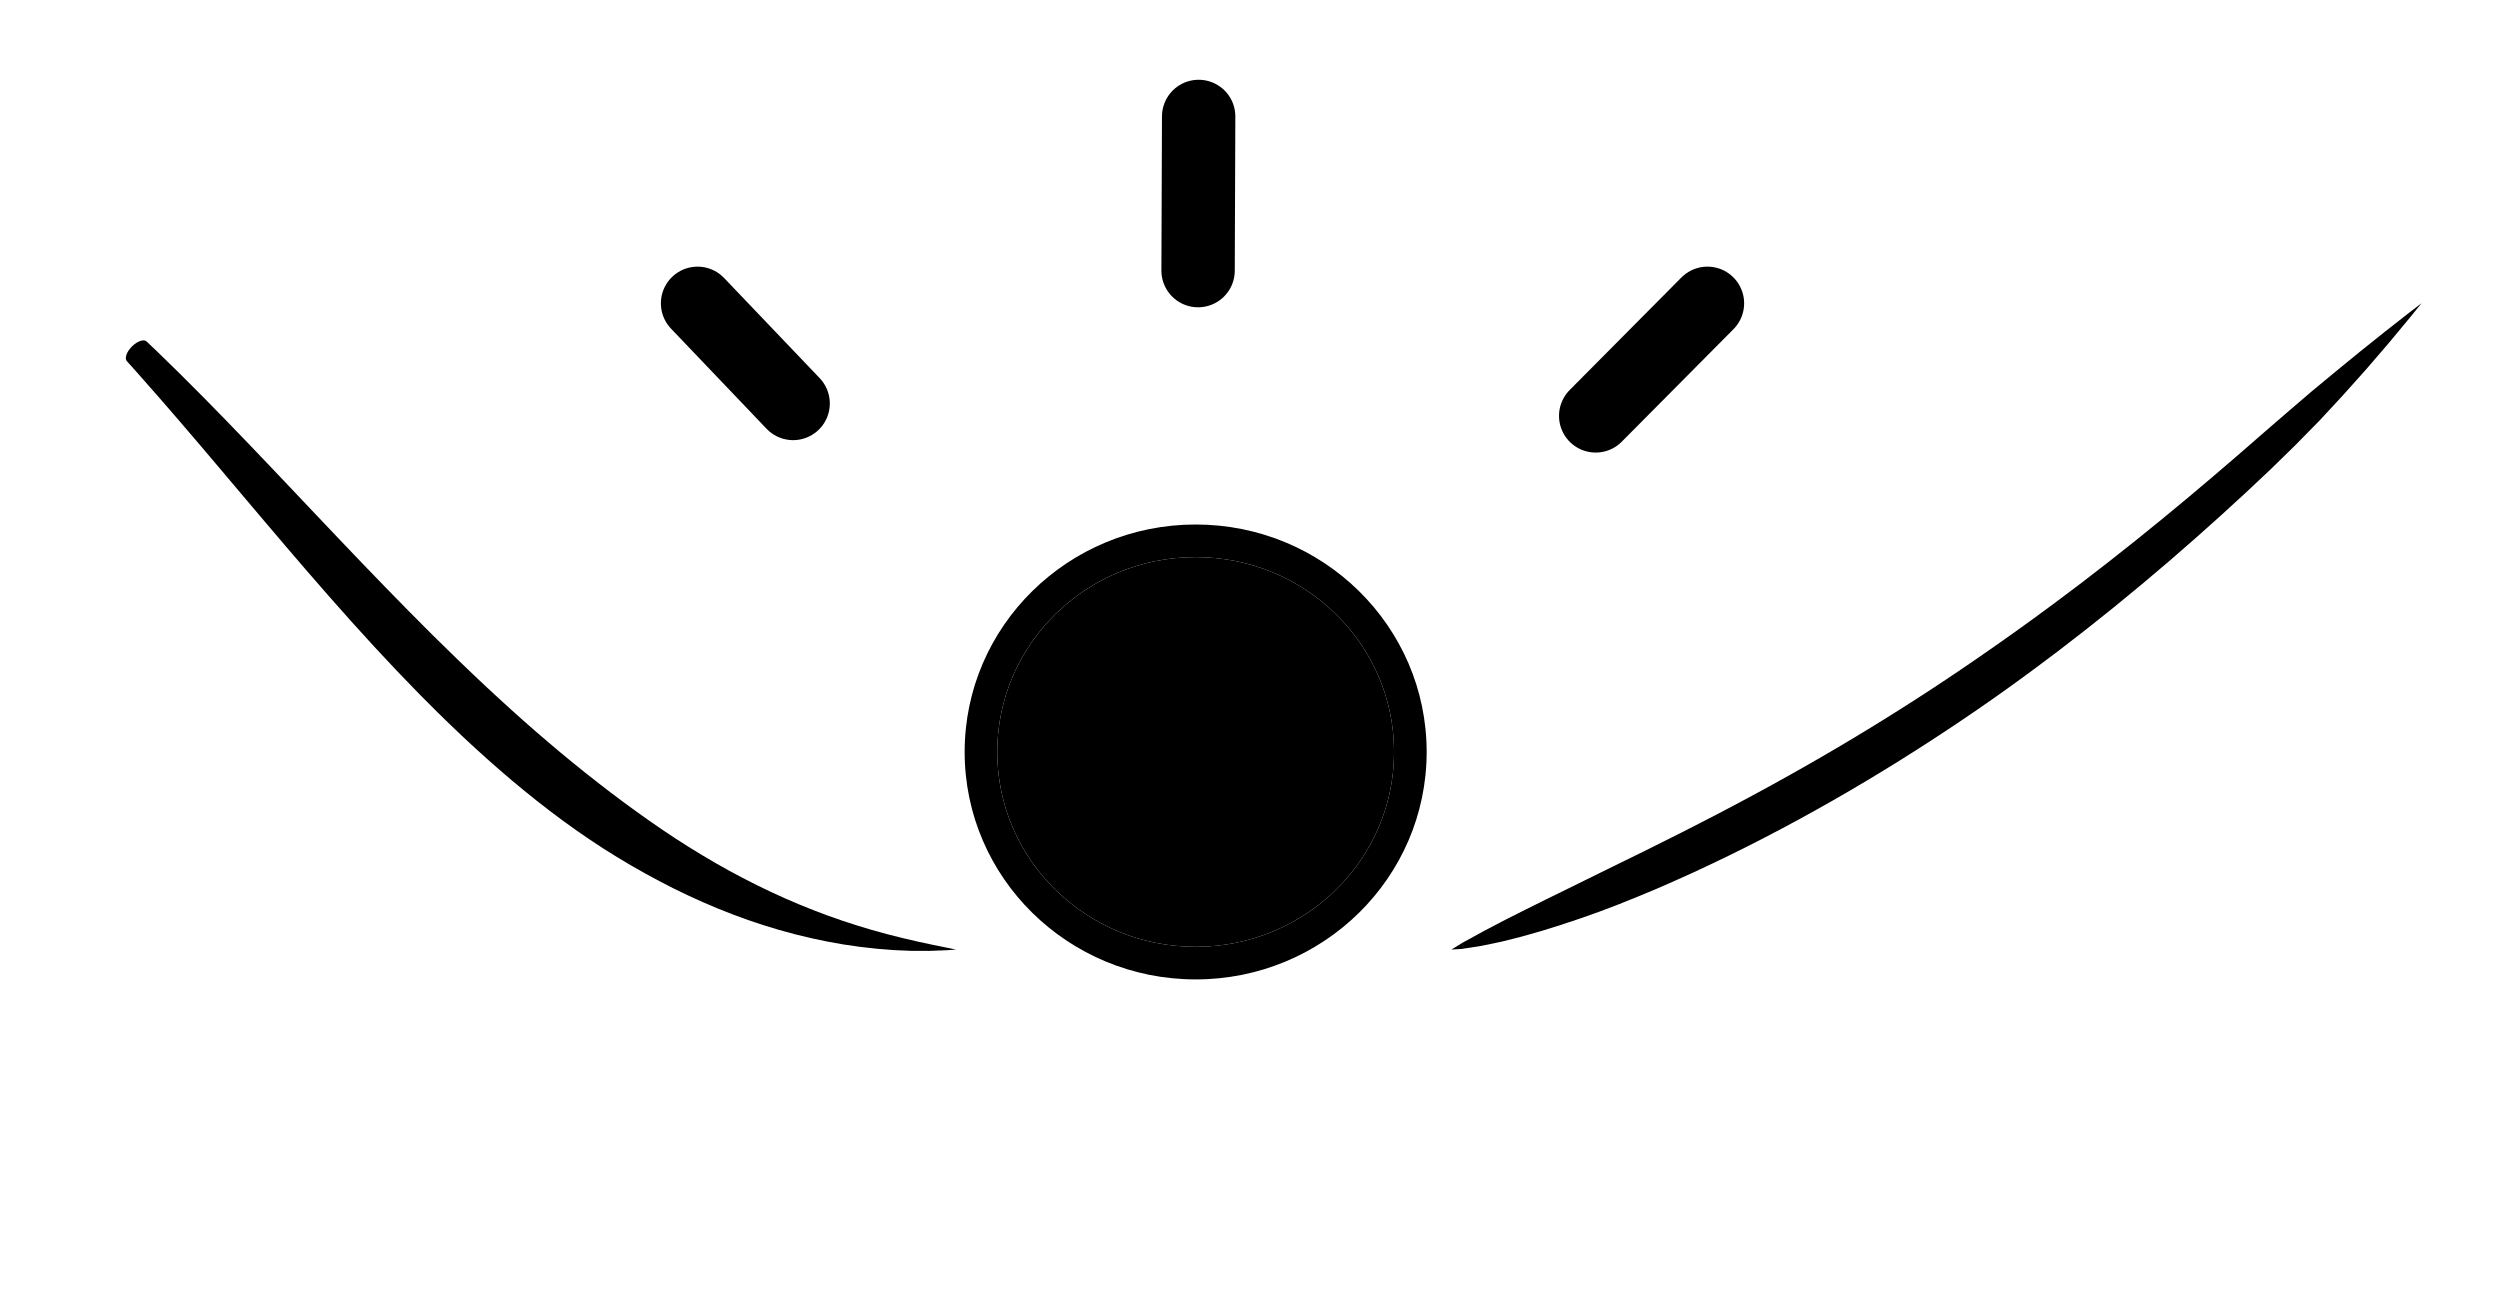
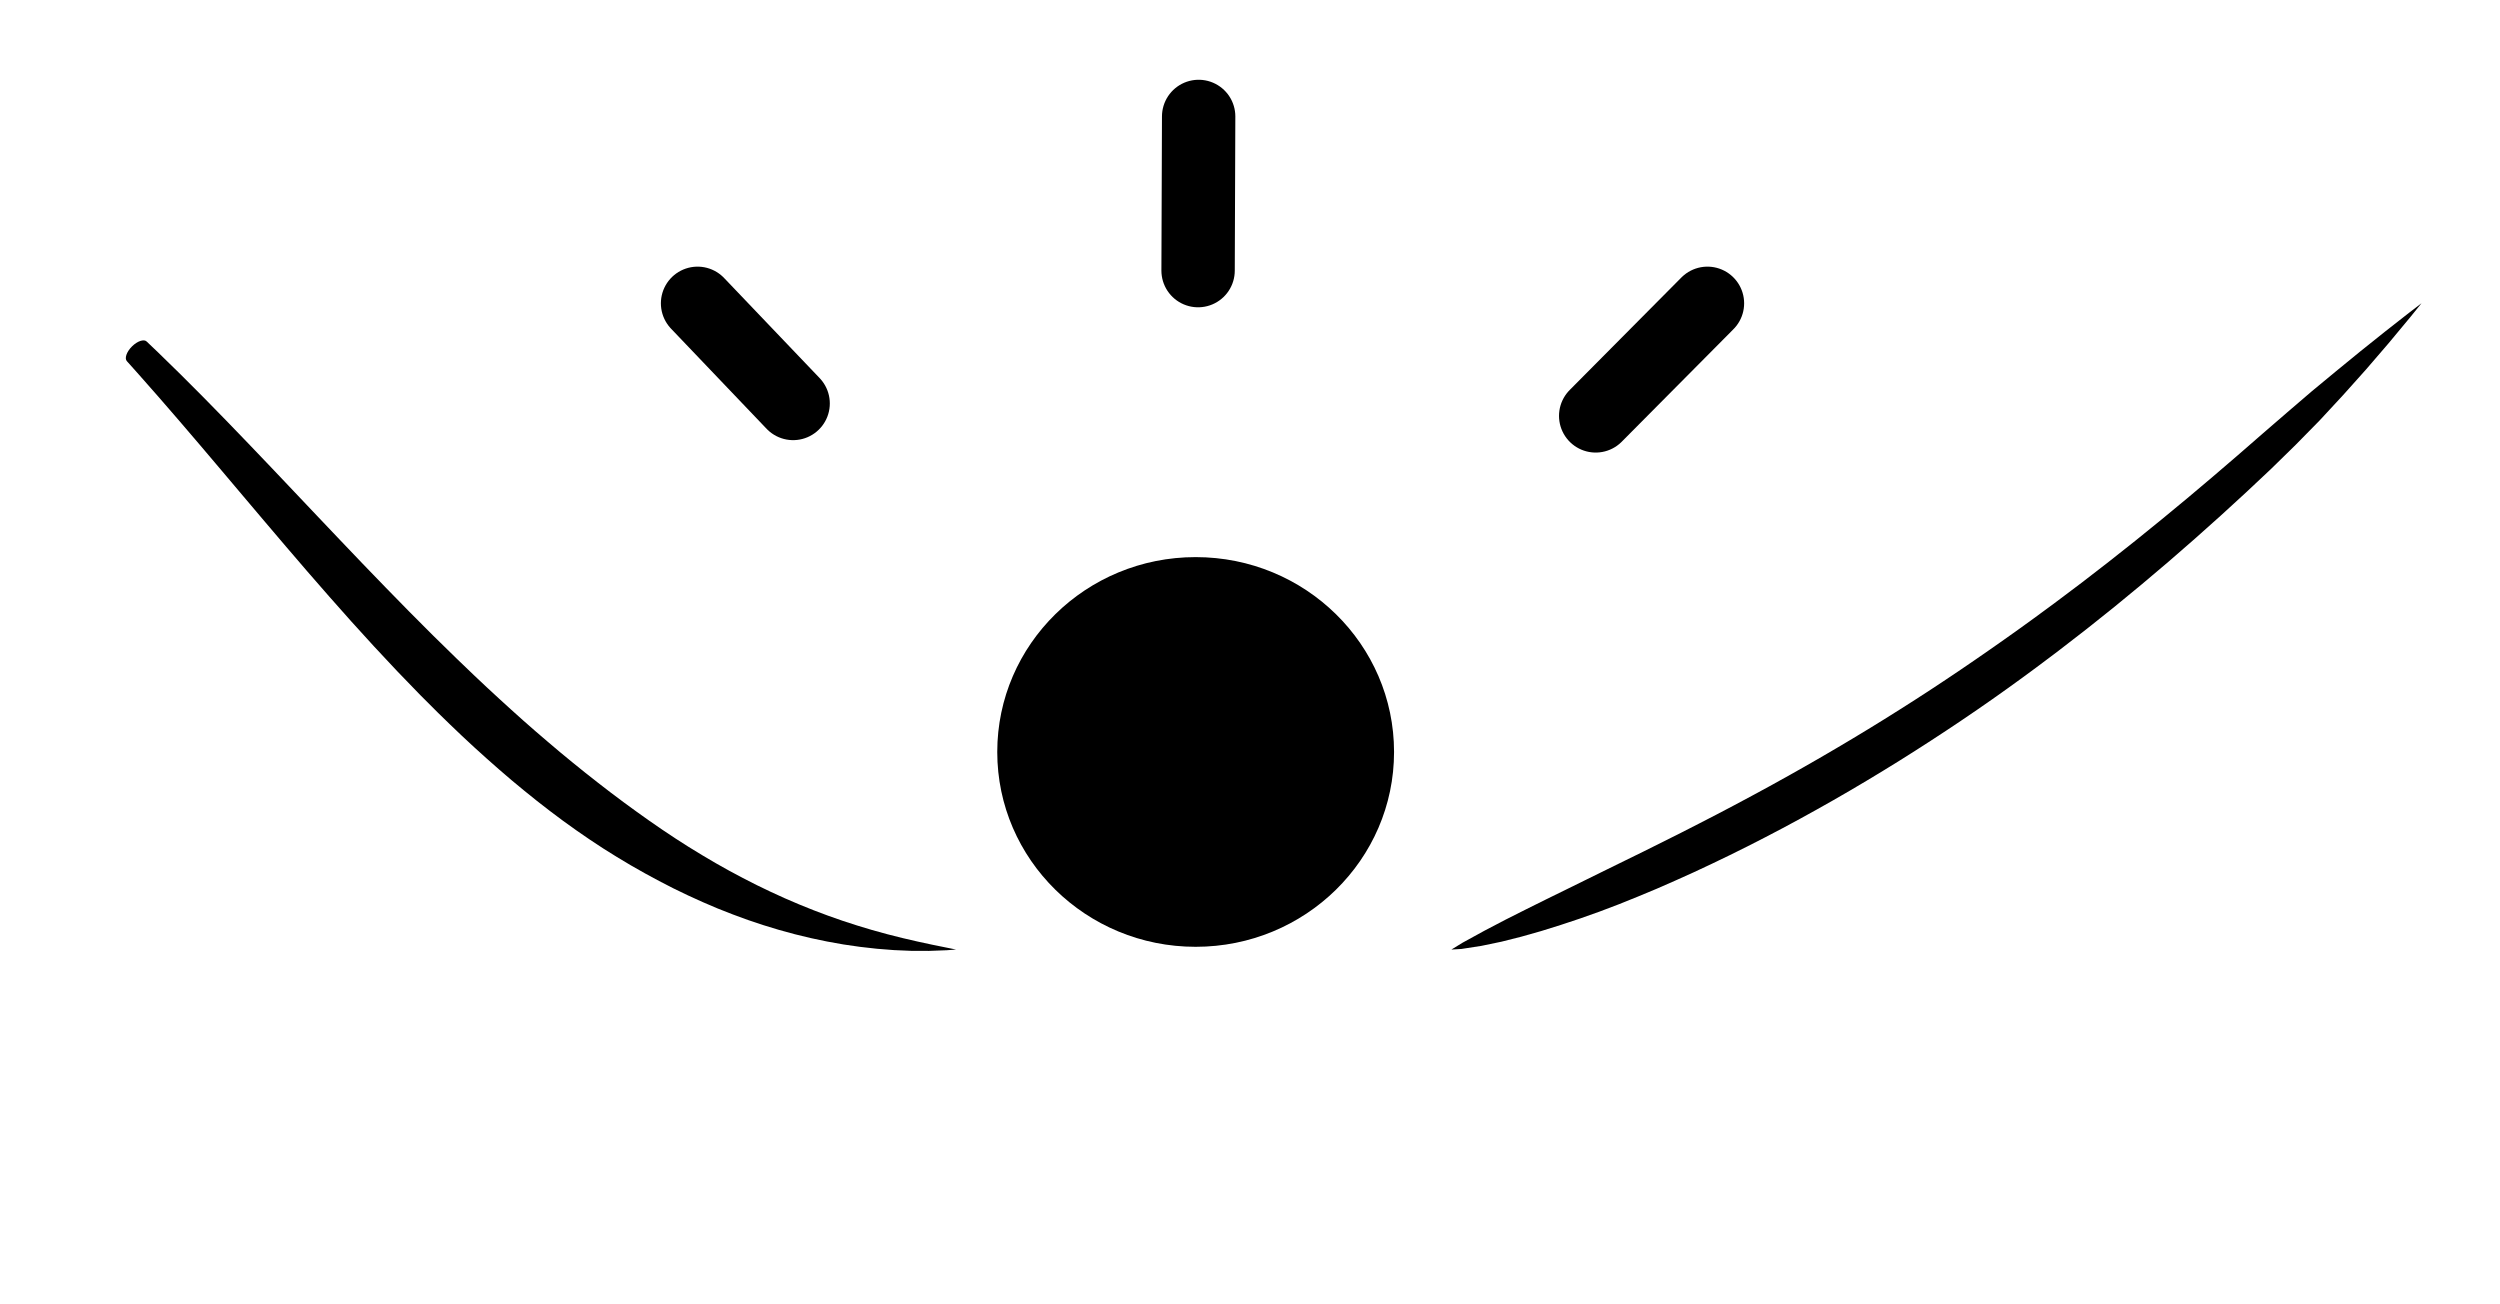
<svg xmlns="http://www.w3.org/2000/svg" version="1.1" x="0" y="0" width="460" height="240" viewBox="0, 0, 460, 240">
  <g id="Background">
    <rect x="0" y="0" width="460" height="240" fill="#FFFFFF" />
  </g>
  <g id="Layer_1">
    <g>
      <g>
        <path d="M220,174.212 C199.839,174.212 183.495,158.161 183.495,138.361 C183.495,118.561 199.839,102.509 220,102.509 C240.161,102.509 256.505,118.561 256.505,138.361 C256.505,158.161 240.161,174.212 220,174.212 z" fill="#000000" />
-         <path d="M220,96.509 C243.451,96.509 262.505,115.222 262.505,138.361 C262.505,161.499 243.451,180.212 220,180.212 C196.549,180.212 177.495,161.499 177.495,138.361 C177.495,115.222 196.549,96.509 220,96.509 z M220,102.509 C199.839,102.509 183.495,118.561 183.495,138.361 C183.495,158.161 199.839,174.212 220,174.212 C240.161,174.212 256.505,158.161 256.505,138.361 C256.505,118.561 240.161,102.509 220,102.509 z" fill="#000000" />
      </g>
      <path d="M175.886,174.707 L174.469,174.422 L171.63,173.848 L168.805,173.238 L165.997,172.586 L163.209,171.881 L160.446,171.117 L157.709,170.291 L154.994,169.41 L152.306,168.465 L149.642,167.46 L147.002,166.395 L144.387,165.272 L141.796,164.088 L139.227,162.851 L136.686,161.551 L134.161,160.205 L131.661,158.801 L129.185,157.342 L126.726,155.839 L124.291,154.281 L121.877,152.674 L119.482,151.023 L117.104,149.329 L114.736,147.602 L112.382,145.837 L110.043,144.034 L107.715,142.202 L105.4,140.334 L103.097,138.437 L100.811,136.503 L98.531,134.548 L96.266,132.561 L94.019,130.544 L91.78,128.503 L89.549,126.442 L87.333,124.355 L84.029,121.186 L79.655,116.902 L75.323,112.559 L71.026,108.169 L66.757,103.751 L62.518,99.311 L58.299,94.87 L54.1,90.437 L49.919,86.027 L45.746,81.658 L41.582,77.34 L37.422,73.089 L33.26,68.92 L29.093,64.848 L27.002,62.853 L27.002,62.853 C26.509,62.344 25.294,62.74 24.288,63.739 C23.281,64.737 22.865,65.959 23.358,66.468 C23.358,66.468 23.358,66.468 23.358,66.468 L25.279,68.613 L29.127,72.978 L32.983,77.429 L36.852,81.952 L40.736,86.534 L44.642,91.16 L48.578,95.811 L52.545,100.477 L56.549,105.143 L60.6,109.788 L64.697,114.406 L68.852,118.973 L73.066,123.478 L77.344,127.904 L80.602,131.159 L82.799,133.297 L85.012,135.411 L87.25,137.49 L89.512,139.534 L91.792,141.547 L94.093,143.525 L96.426,145.456 L98.779,147.352 L101.16,149.2 L103.568,151.004 L106.007,152.754 L108.476,154.454 L110.973,156.101 L113.507,157.686 L116.069,159.217 L118.661,160.689 L121.28,162.105 L123.925,163.467 L126.604,164.76 L129.313,165.991 L132.049,167.16 L134.824,168.251 L137.626,169.278 L140.465,170.227 L143.337,171.102 L146.244,171.897 L149.187,172.609 L152.168,173.236 L155.185,173.778 L158.244,174.221 L161.342,174.571 L164.482,174.818 L167.668,174.956 L170.908,174.966 L174.203,174.843 L175.88,174.717 C175.88,174.717 175.88,174.717 175.88,174.717 C175.882,174.717 175.885,174.715 175.886,174.712 C175.888,174.71 175.888,174.708 175.886,174.707 L175.886,174.707" fill="#000000" />
      <path d="M267.072,174.717 L268.897,174.609 L272.583,174.038 L276.266,173.273 L279.936,172.346 L283.581,171.314 L287.2,170.183 L290.787,168.989 L294.341,167.725 L297.864,166.387 L301.356,164.979 L304.809,163.54 L308.228,162.041 L311.61,160.517 L314.958,158.948 L318.268,157.353 L321.541,155.729 L324.78,154.072 L327.983,152.395 L331.15,150.688 L334.283,148.958 L337.38,147.211 L340.445,145.438 L343.476,143.643 L346.475,141.832 L349.44,140.004 L352.374,138.152 L355.276,136.286 L358.147,134.405 L360.987,132.508 L363.798,130.594 L366.579,128.663 L369.332,126.711 L372.055,124.744 L374.75,122.761 L378.731,119.77 L383.949,115.733 L389.075,111.643 L394.101,107.503 L399.034,103.327 L403.875,99.109 L408.63,94.86 L413.303,90.576 L417.897,86.26 L422.4,81.852 L426.814,77.359 L431.121,72.709 L435.345,67.99 L439.482,63.18 L443.543,58.292 L445.544,55.815 L445.544,55.815 C445.546,55.812 445.547,55.809 445.547,55.807 C445.546,55.805 445.544,55.805 445.542,55.807 C445.542,55.807 445.542,55.807 445.542,55.807 L443.292,57.533 L438.801,61.051 L434.313,64.641 L429.827,68.31 L425.328,72.032 L420.834,75.887 L416.313,79.796 L411.758,83.763 L407.147,87.719 L402.474,91.663 L397.731,95.584 L392.915,99.487 L388.018,103.36 L383.035,107.212 L377.949,111.038 L374.067,113.889 L371.455,115.774 L368.815,117.651 L366.15,119.52 L363.456,121.386 L360.734,123.243 L357.981,125.091 L355.198,126.93 L352.385,128.755 L349.54,130.566 L346.661,132.372 L343.75,134.165 L340.805,135.945 L337.825,137.714 L334.808,139.478 L331.756,141.226 L328.666,142.964 L325.538,144.698 L322.371,146.416 L319.164,148.131 L315.915,149.839 L312.626,151.536 L309.291,153.24 L305.913,154.93 L302.487,156.641 L299.015,158.342 L295.491,160.072 L291.911,161.835 L288.277,163.624 L284.586,165.434 L280.832,167.299 L277.012,169.223 L273.112,171.265 L269.123,173.453 L267.074,174.707 C267.074,174.707 267.074,174.707 267.074,174.707 C267.072,174.708 267.07,174.711 267.069,174.714 C267.068,174.717 267.07,174.718 267.072,174.717 L267.072,174.717" fill="#000000" />
      <path d="M220.448,49.792 L220.552,21.426" fill-opacity="0" stroke="#000000" stroke-width="13.5" stroke-linecap="round" />
      <path d="M145.936,74.236 L128.352,55.811" fill-opacity="0" stroke="#000000" stroke-width="13.5" stroke-linecap="round" />
      <path d="M293.608,76.522 L314.171,55.811" fill-opacity="0" stroke="#000000" stroke-width="13.5" stroke-linecap="round" />
    </g>
  </g>
</svg>